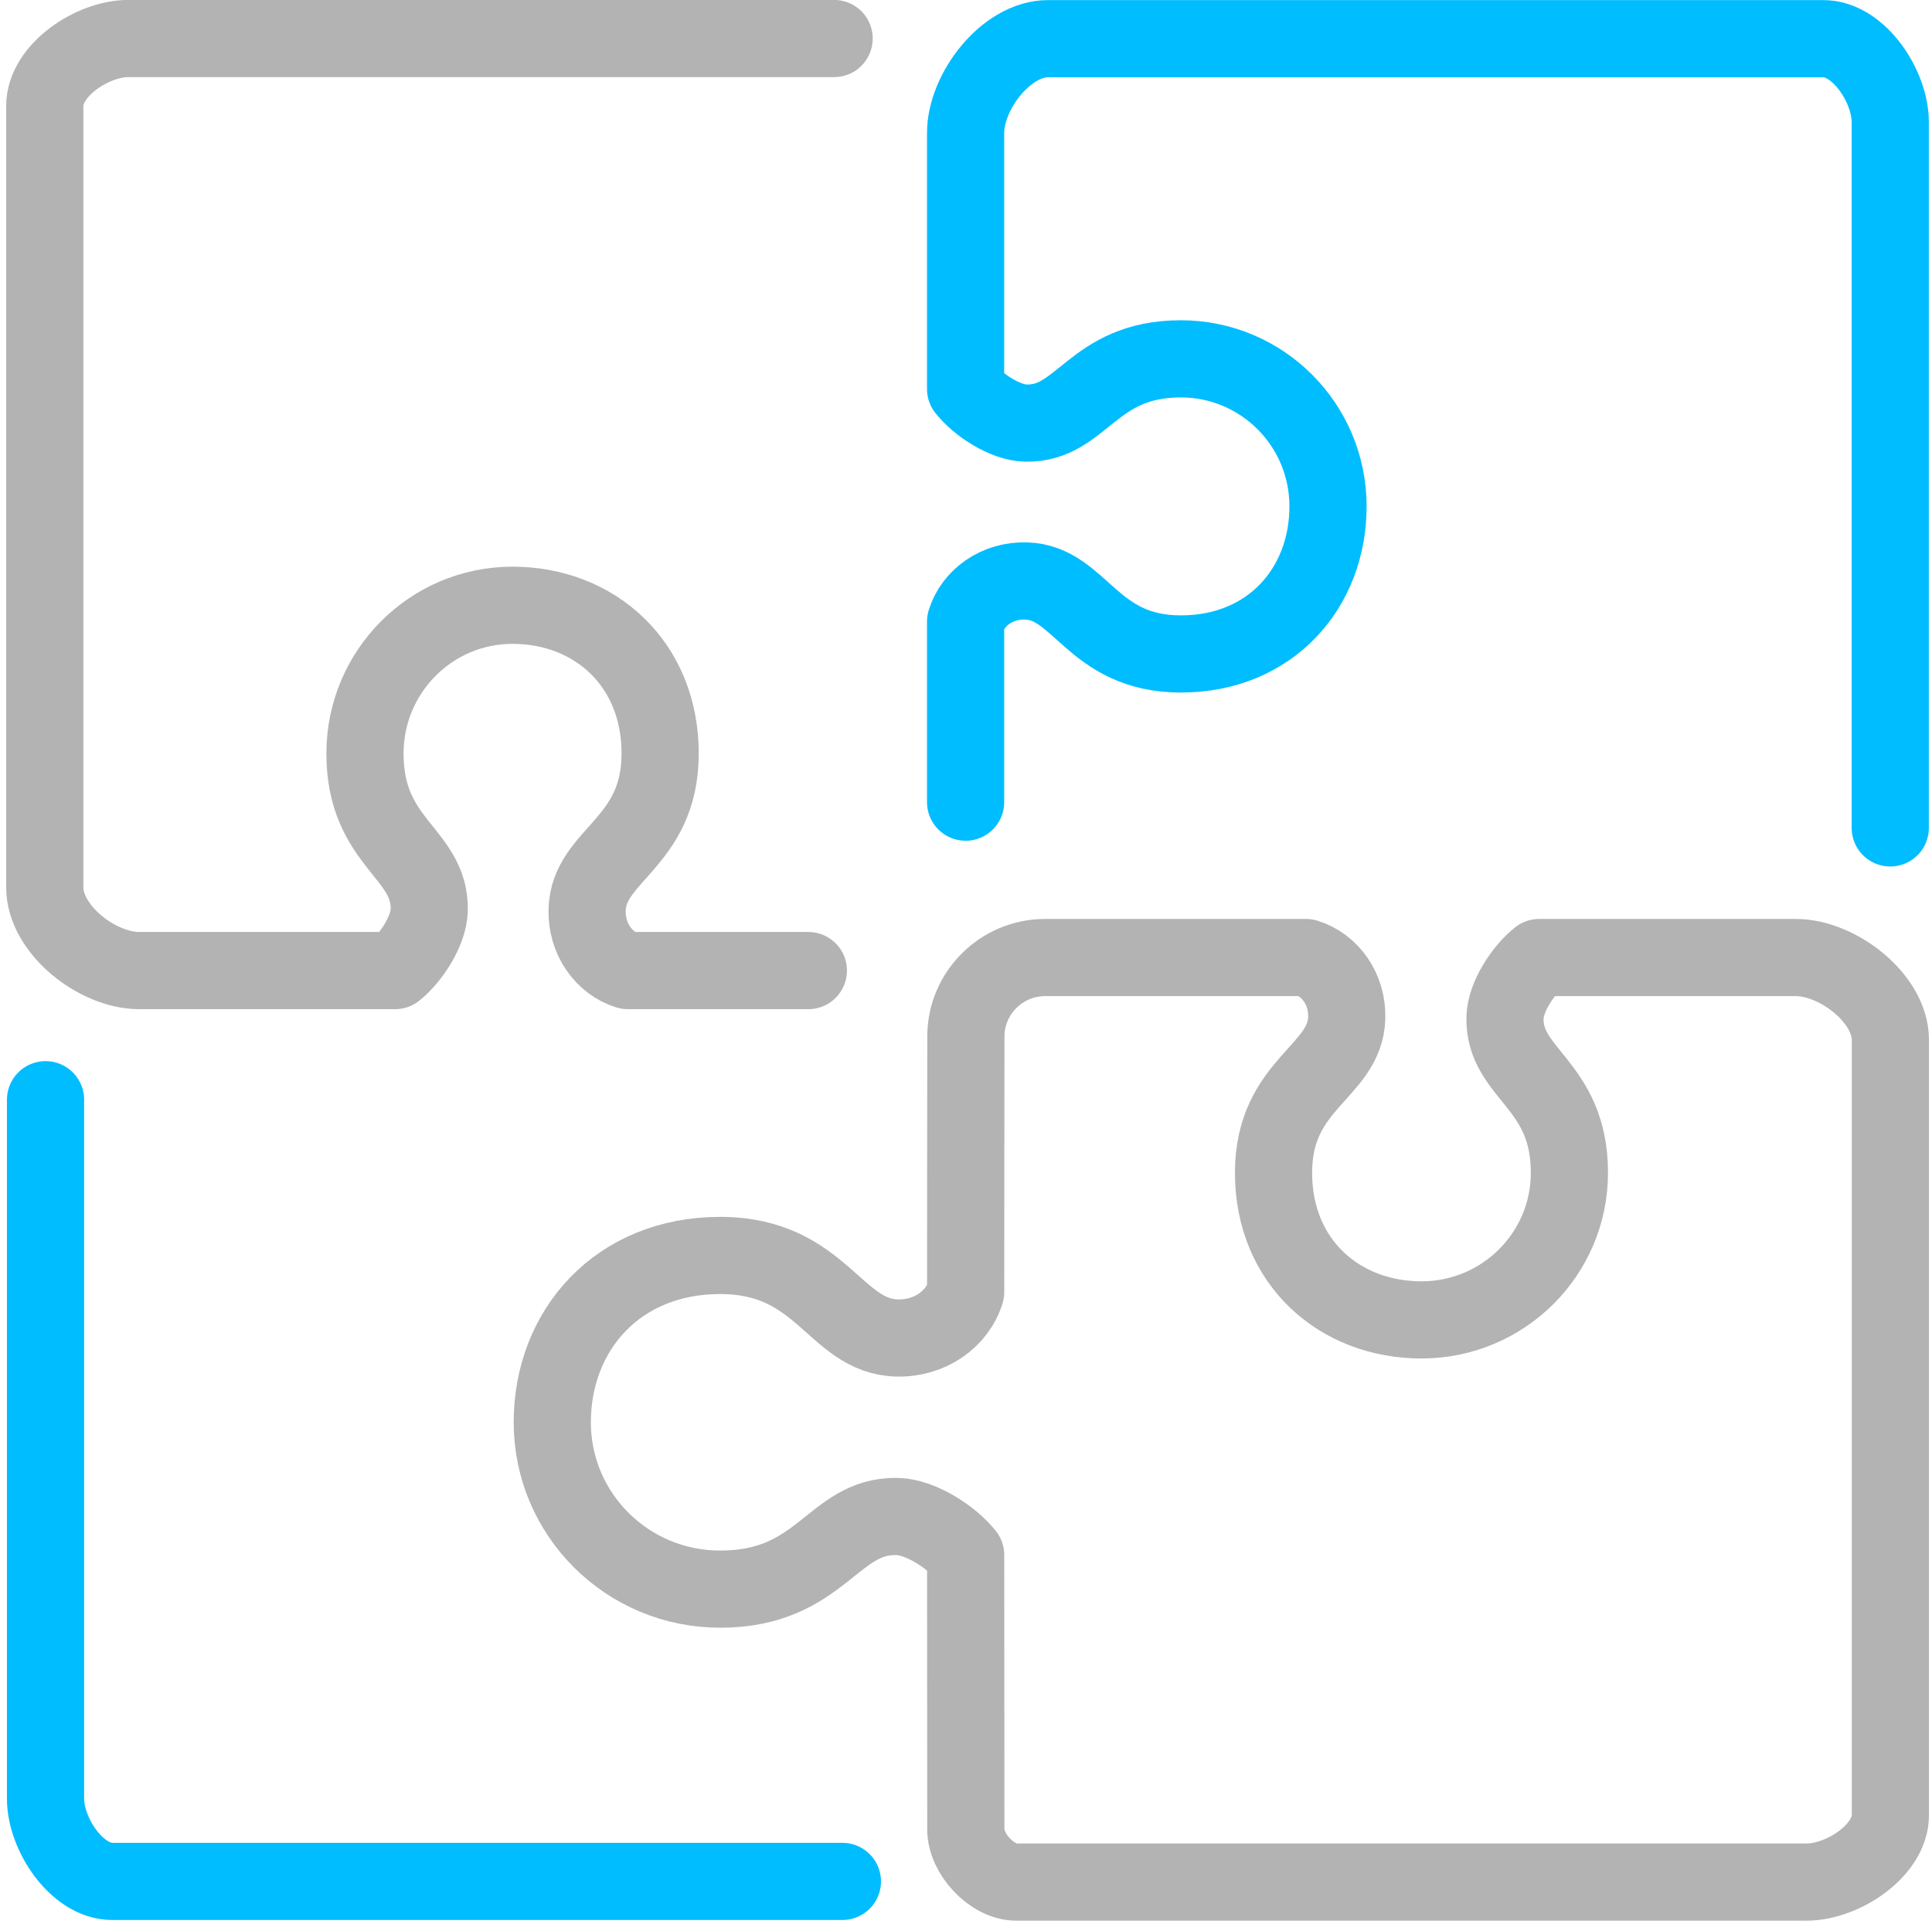
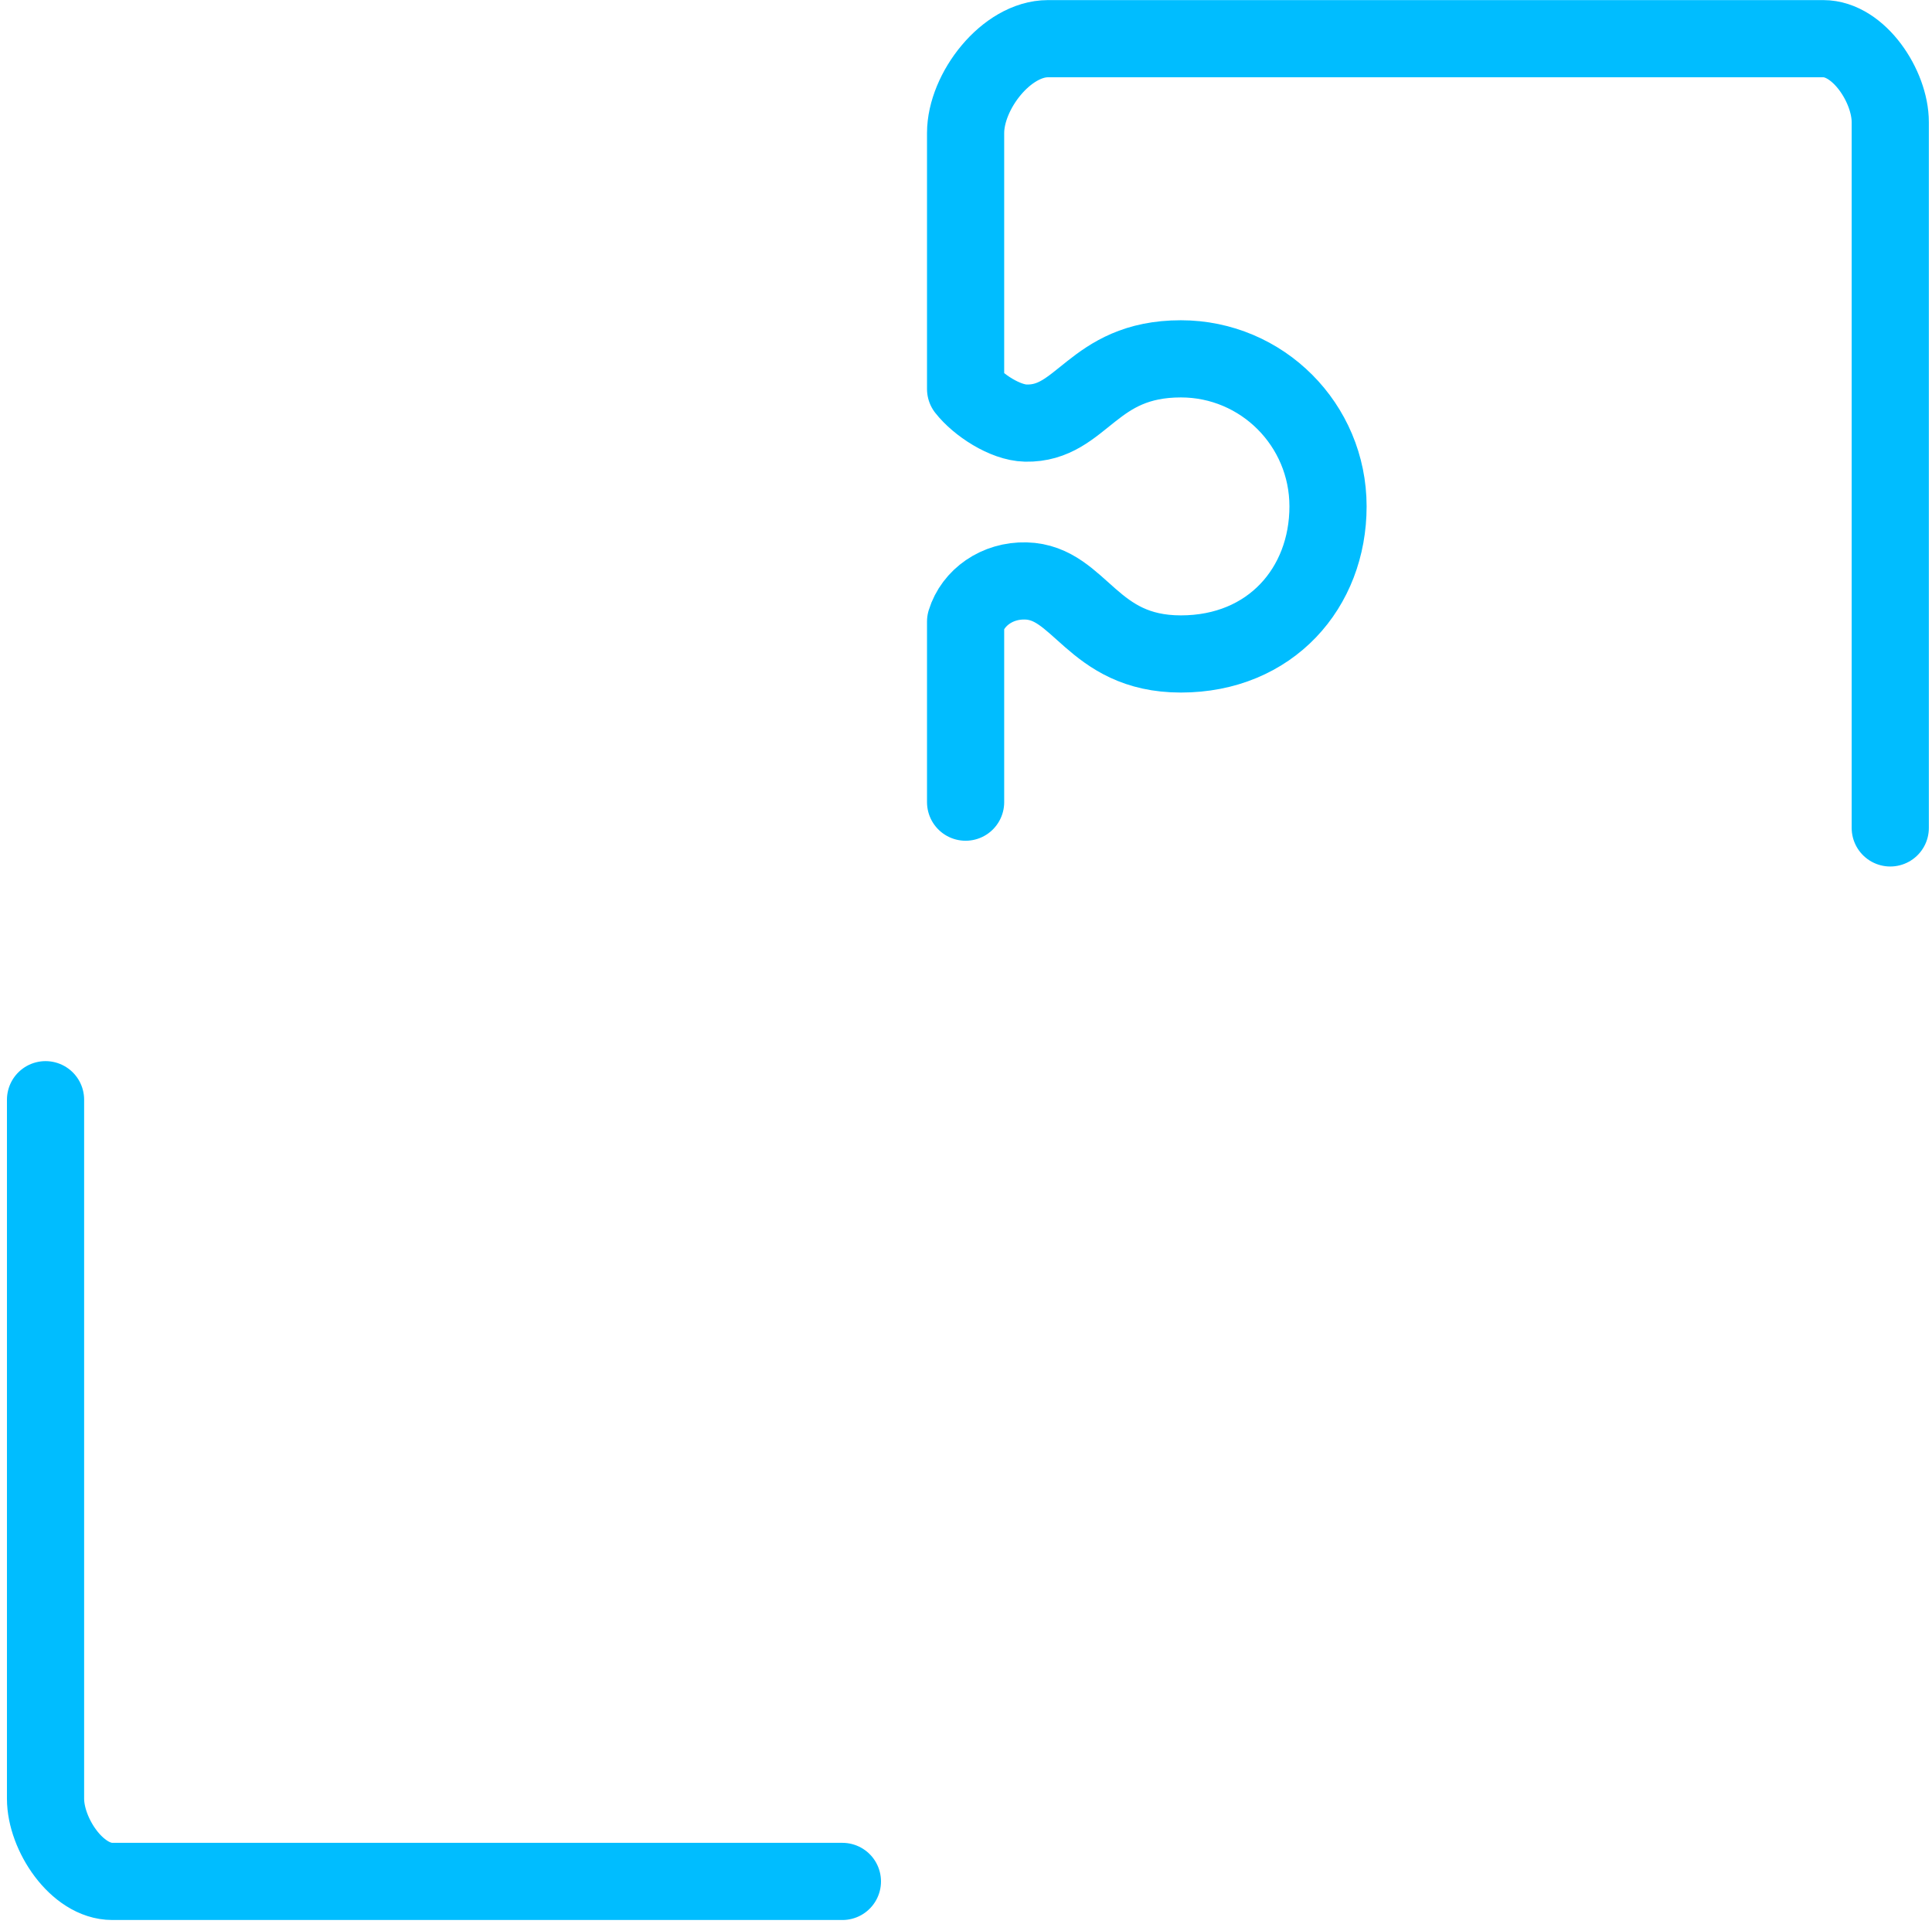
<svg xmlns="http://www.w3.org/2000/svg" width="257" height="256" xml:space="preserve" overflow="hidden">
  <g transform="translate(-2491 -508)">
-     <path d="M135.097 117.608 147.881 117.608C153.456 117.608 160.465 112.188 160.465 106.643 160.465 72.265 160.465 37.895 160.465 3.517 160.465-1.223 154.096-5.393 149.33-5.393 75.202-5.393 122.755-5.393 44.177-5.393 40.941-5.393 37.476-1.626 37.476 1.586L37.469 15.636 37.454 38.121C35.564 40.513 31.474 43.176 28.334 43.242 19.72 43.439 18.345 33.579 4.789 33.579-7.539 33.579-17.535 43.512-17.535 55.771-17.535 68.037-8.811 77.971 4.789 77.971 18.389 77.971 20 67.197 28.334 66.992 32.673 66.882 36.328 69.471 37.454 73.106L37.469 94.333 37.484 107.126C37.484 112.89 42.228 117.608 48.024 117.608L58.645 117.608 82.727 117.608C85.948 116.62 88.243 113.416 88.148 109.606 87.956 102.306 78.409 100.894 78.409 88.972 78.409 77.049 87.221 69.398 98.092 69.398 108.956 69.398 117.768 78.161 117.768 88.972 117.768 100.858 109.029 102.057 109.198 109.606 109.257 112.363 111.619 115.947 113.744 117.608Z" stroke="#B3B3B3" stroke-width="10.267" stroke-linecap="round" stroke-linejoin="round" stroke-miterlimit="10" fill="none" fill-rule="evenodd" transform="matrix(1 0 0 -1 2582 753)" />
    <path d="M-17.553-2.72-17.553 21.303C-16.565 24.517-13.354 26.806-9.551 26.711-2.251 26.527-0.832 16.996 11.084 16.996 23.006 16.996 30.657 25.786 30.657 36.631 30.657 47.476 21.894 56.259 11.084 56.259-0.795 56.259-2.002 47.542-9.551 47.711-12.308 47.77-15.892 50.125-17.553 52.245L-17.553 73.553-17.553 86.299C-17.553 91.861-12.133 98.854-6.588 98.854 27.79 98.854 62.168 98.854 96.539 98.854 101.279 98.854 105.448 92.499 105.448 87.751 105.448 13.796 105.448 72.24 105.448-6.147" stroke="#00BDFF" stroke-width="10.267" stroke-linecap="round" stroke-linejoin="round" stroke-miterlimit="10" fill="none" fill-rule="evenodd" transform="matrix(1 0 0 -1 2637 612)" />
-     <path d="M84.53-6.126 60.506-6.126C57.293-5.13 55.003-1.893 55.099 1.941 55.282 9.308 64.814 10.731 64.814 22.751 64.814 34.77 56.023 42.476 45.178 42.476 34.341 42.476 25.55 33.65 25.55 22.751 25.55 10.768 34.267 9.552 34.098 1.941 34.04-0.838 31.685-4.444 29.564-6.126L8.256-6.126-4.49-6.126C-10.052-6.126-17.044-0.661-17.044 4.935-17.044 39.586-17.044 74.243-17.044 108.901-17.044 113.671-10.69 117.875-5.942 117.875 68.013 117.875 9.569 117.875 87.956 117.875" stroke="#B3B3B3" stroke-width="10.267" stroke-linecap="round" stroke-linejoin="round" stroke-miterlimit="10" fill="none" fill-rule="evenodd" transform="matrix(1 0 0 -1 2514 631)" />
    <path d="M89.058-5.307C54.791-5.307 26.206-5.307-8.061-5.307-12.786-5.307-16.942 0.987-16.942 5.696-16.942 78.939-16.942 21.053-16.942 98.693" stroke="#00BDFF" stroke-width="10.267" stroke-linecap="round" stroke-linejoin="round" stroke-miterlimit="10" fill="none" fill-rule="evenodd" transform="matrix(1 0 0 -1 2514 753)" />
  </g>
</svg>